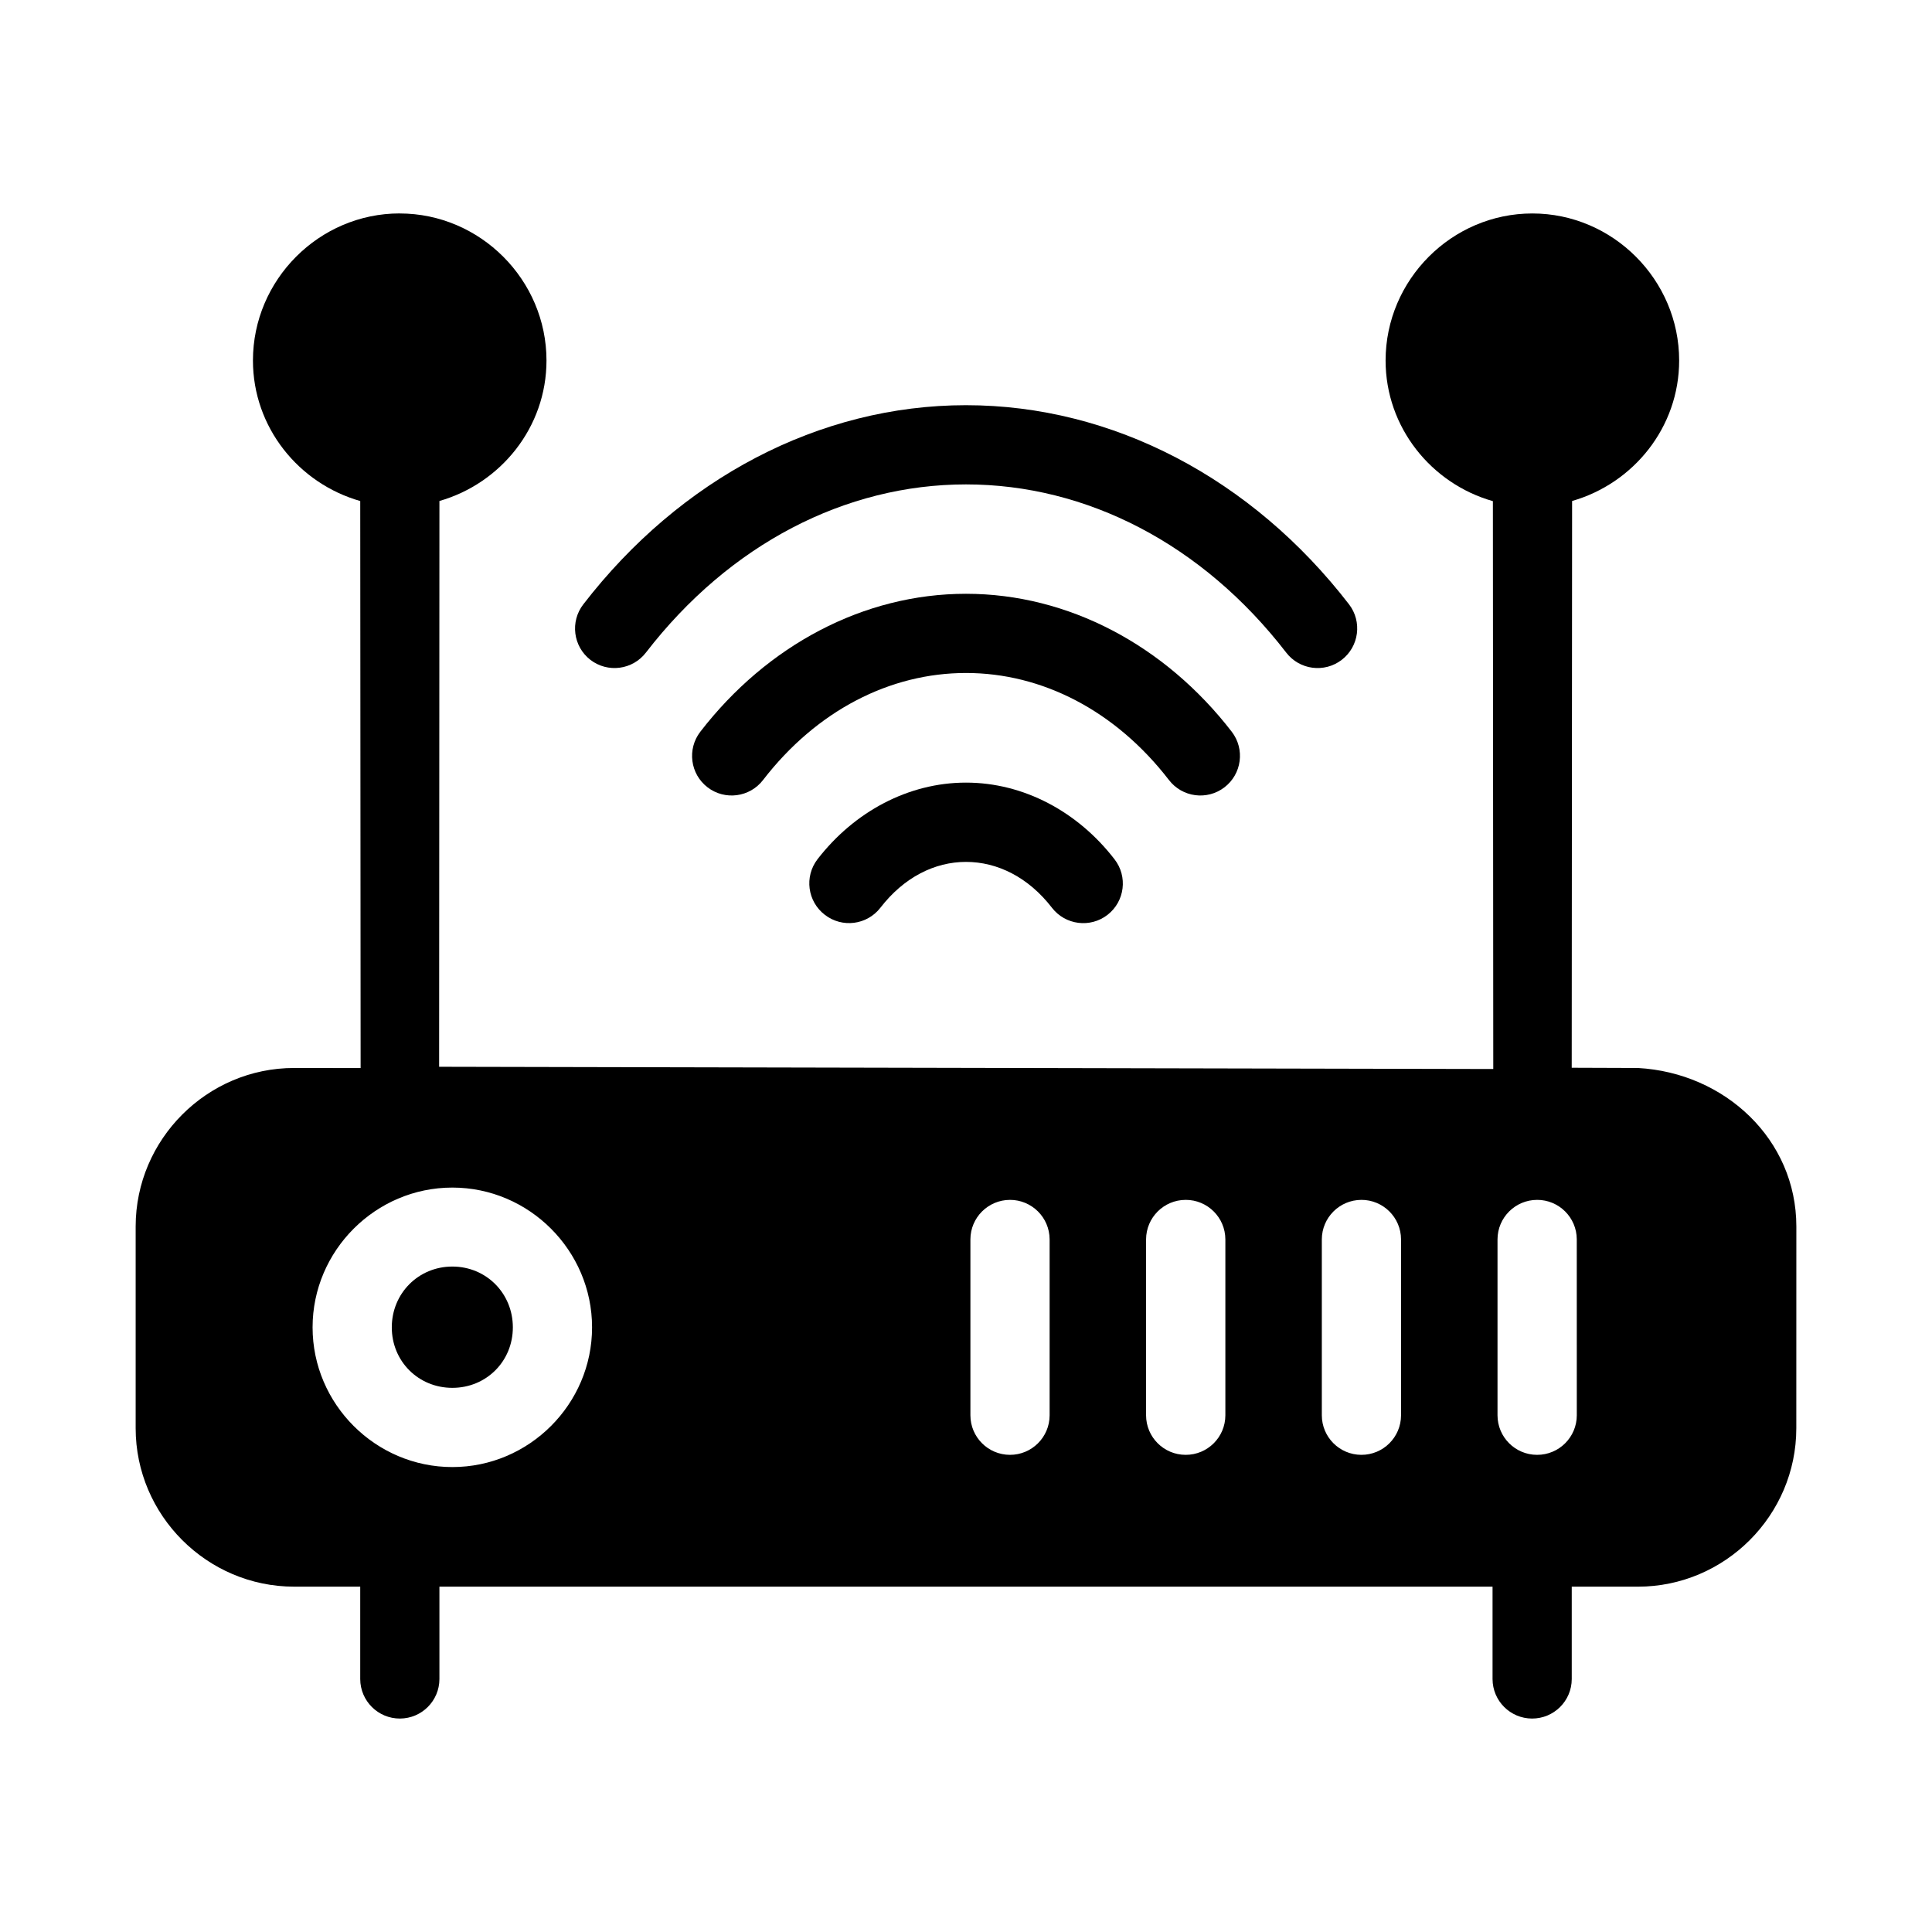
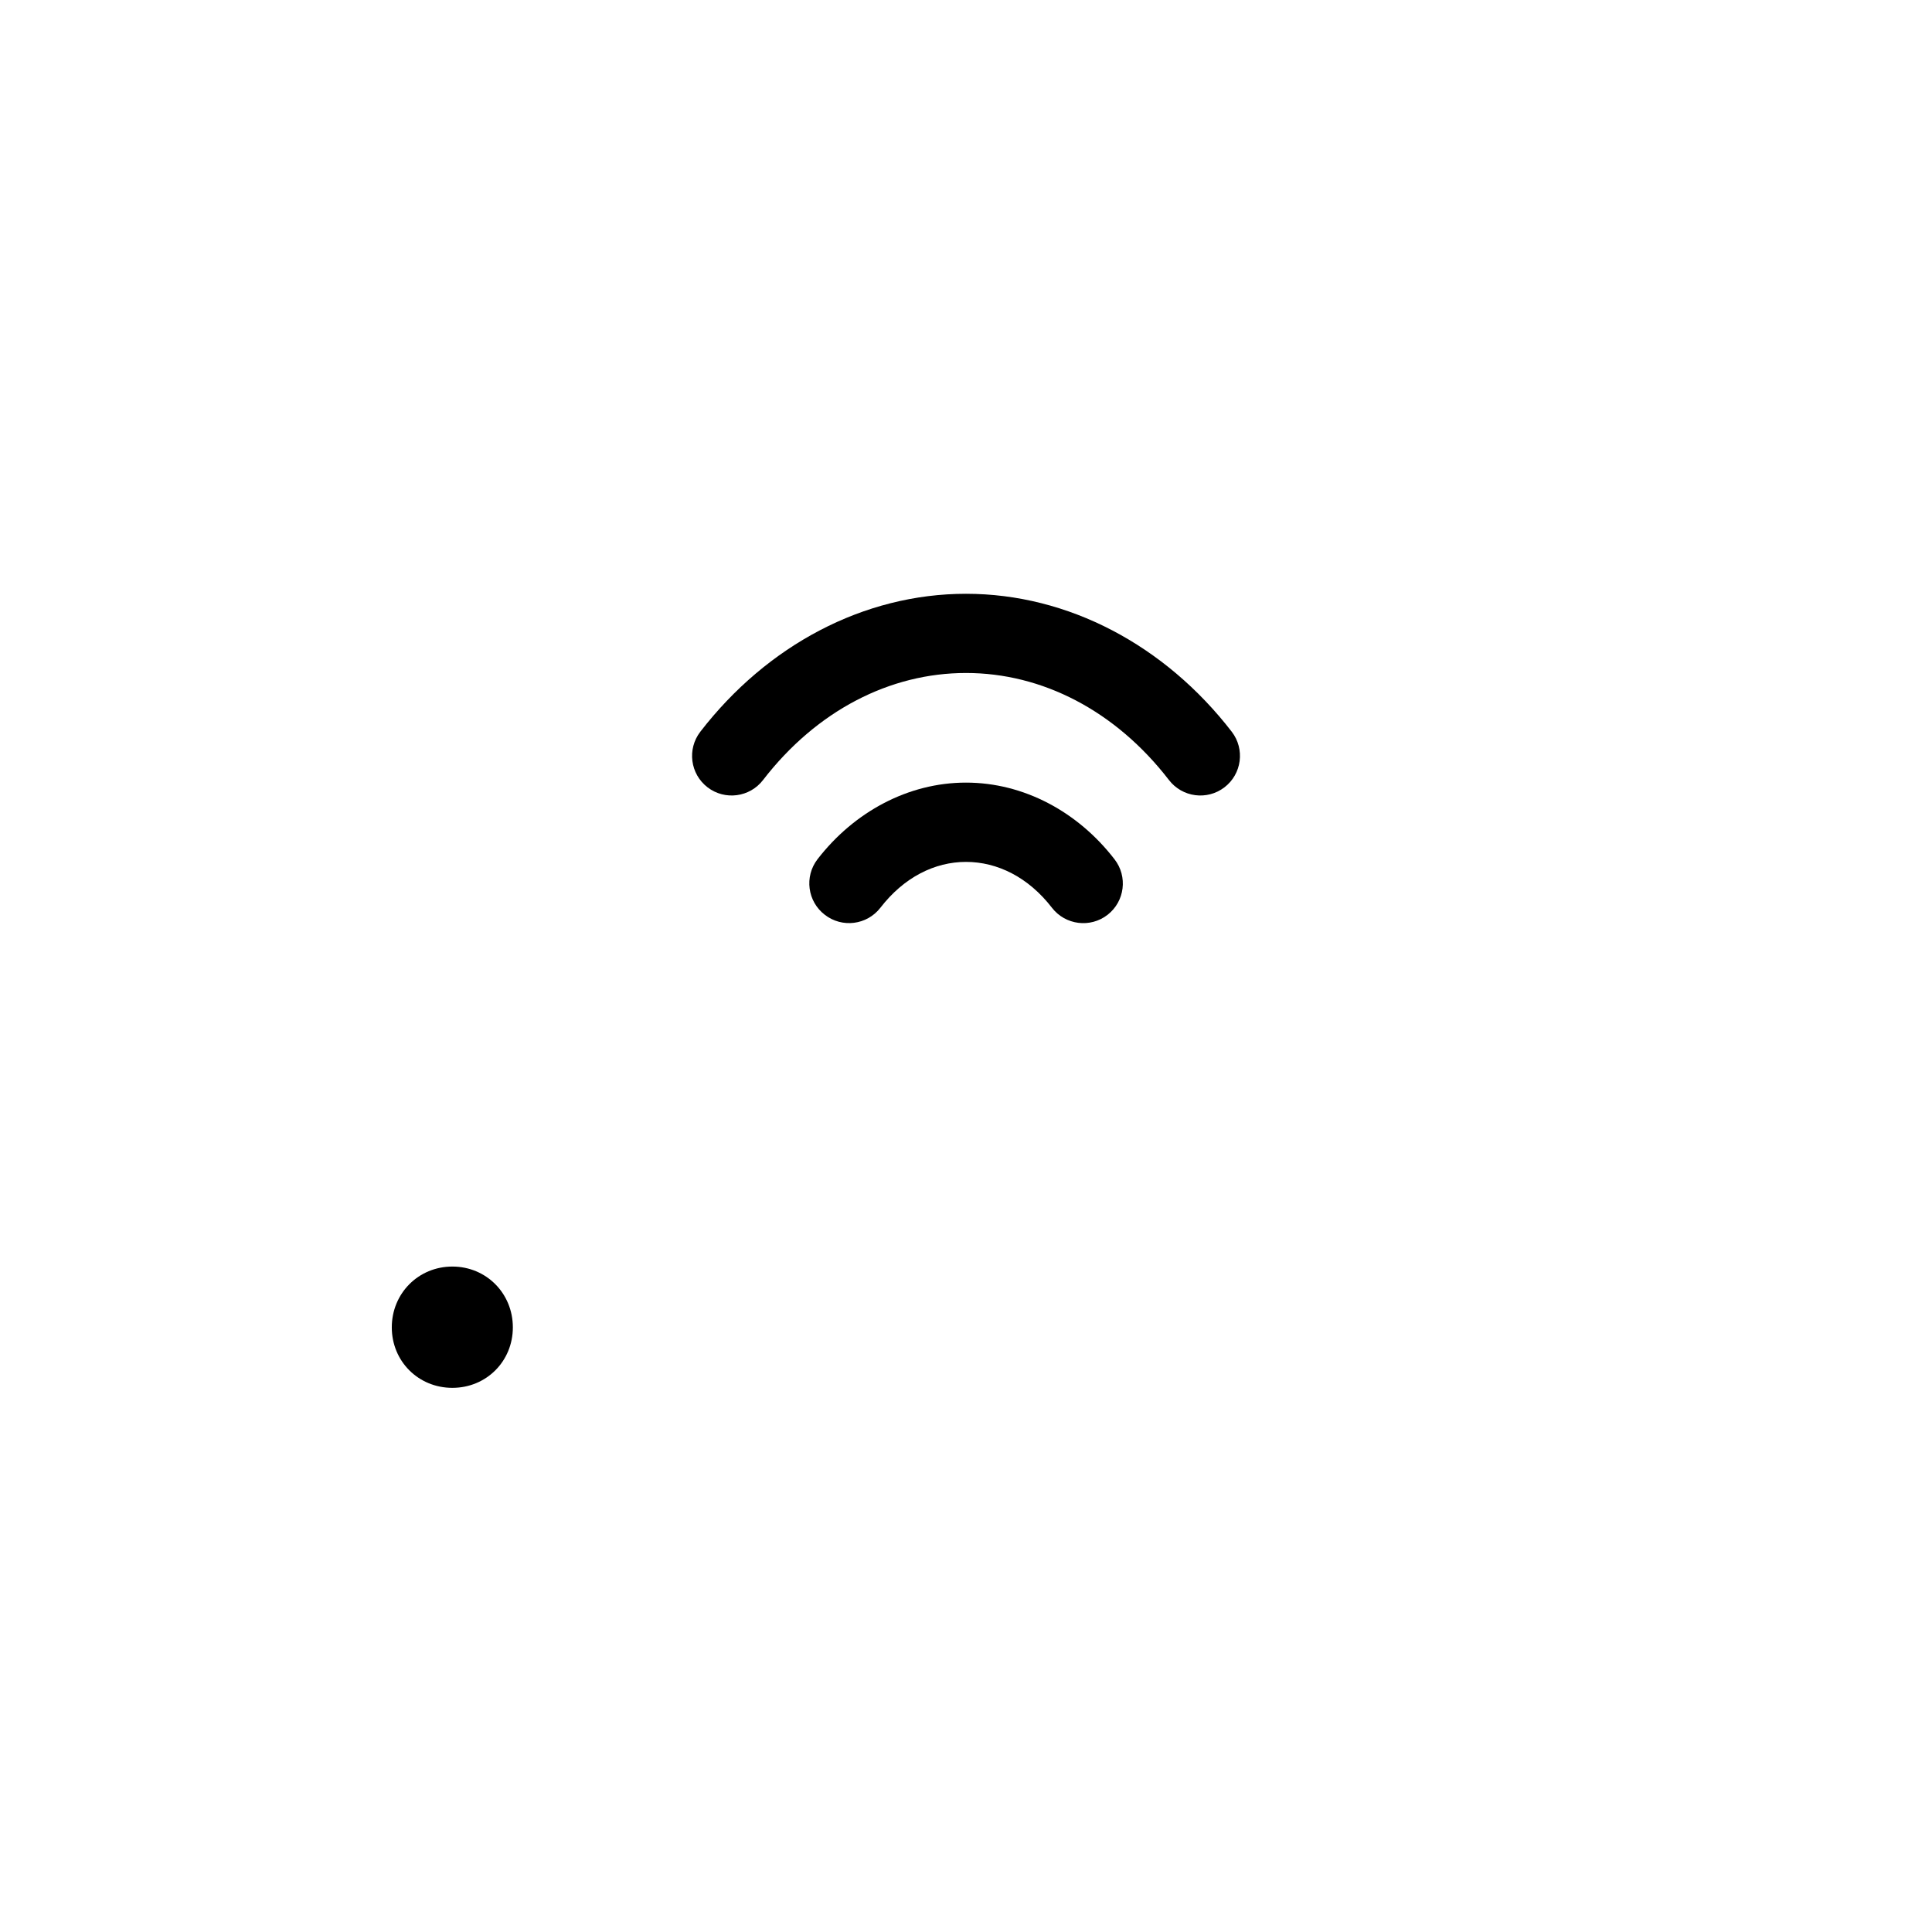
<svg xmlns="http://www.w3.org/2000/svg" fill="#000000" width="800px" height="800px" version="1.1" viewBox="144 144 512 512">
  <g>
    <path d="m263.88 479.65c8.992 0 16.031 7.109 16.031 16.113s-7.039 16.031-16.031 16.031c-8.992 0-16.051-7.027-16.051-16.031s7.062-16.113 16.051-16.113z" />
    <path d="m400 351.4c-15.289 0-29.641 7.731-39.359 20.316-3.527 4.602-2.656 11.191 1.949 14.719 4.582 3.547 11.168 2.711 14.719-1.867 6.234-8.074 14.379-12.156 22.695-12.156 8.32 0 16.539 4.07 22.777 12.156 3.551 4.59 10.156 5.426 14.738 1.867 4.566-3.559 5.391-10.145 1.84-14.719-9.723-12.602-24.062-20.316-39.359-20.316z" />
    <path d="m400 301.36c-27.105 0-52.719 13.633-70.418 36.57-3.531 4.598-2.672 11.188 1.926 14.719 4.602 3.527 11.191 2.656 14.719-1.949 14.215-18.422 33.645-28.352 53.773-28.352 20.125 0 39.559 9.934 53.773 28.352 3.527 4.606 10.117 5.477 14.719 1.949 4.602-3.523 5.473-10.117 1.945-14.719-17.699-22.934-43.336-36.57-70.438-36.57z" />
-     <path d="m400 251.38c-38.91 0-75.738 19.492-101.41 52.766-3.547 4.582-2.711 11.168 1.867 14.719 4.598 3.531 11.188 2.672 14.719-1.926 22.191-28.758 52.895-44.566 84.828-44.566 31.938 0 62.656 15.797 84.852 44.566 3.531 4.598 10.121 5.461 14.719 1.926 4.594-3.531 5.457-10.121 1.926-14.715-25.68-33.289-62.578-52.77-101.5-52.77z" />
-     <path d="m249.92 200.56c-21.363 0-38.887 17.605-38.887 38.969 0 17.719 12.133 32.617 28.434 37.25l0.102 150.27-17.609-0.02c-23.078-0.027-42.008 18.926-42.008 42.004v53.465c0 23.078 18.926 41.984 42.004 41.984h17.508v24.496c0.023 5.797 4.738 10.477 10.535 10.457 5.766-0.023 10.434-4.691 10.453-10.453v-24.496h279.09v24.496c0.023 5.766 4.691 10.434 10.453 10.453 5.797 0.023 10.516-4.66 10.535-10.453v-24.496h17.527c23.078 0 41.984-18.906 41.984-41.984l0.012-53.469c0-23.078-18.941-40.738-41.984-42.004l-17.547-0.062 0.102-150.2c16.266-4.656 28.371-19.535 28.371-37.227 0-21.363-17.547-38.969-38.91-38.969s-38.887 17.605-38.887 38.969c0 17.727 12.125 32.645 28.434 37.27l0.102 150.49-279.36-0.594 0.082-149.94c16.266-4.656 28.371-19.535 28.371-37.227 0-21.363-17.547-38.969-38.91-38.969zm13.961 258.16c20.344 0 37.023 16.699 37.023 37.043s-16.68 37.023-37.023 37.023-37.043-16.68-37.043-37.023 16.703-37.043 37.043-37.043zm147.74 3.258c5.797-0.02 10.516 4.664 10.539 10.461v46.637c-0.012 5.805-4.734 10.496-10.539 10.473-5.773-0.02-10.441-4.699-10.453-10.473v-46.637c0.02-5.766 4.688-10.434 10.453-10.457zm46.574 0c5.801-0.02 10.516 4.664 10.539 10.461v46.637c-0.012 5.805-4.731 10.496-10.535 10.473-5.781-0.008-10.465-4.691-10.477-10.473v-46.637c0.023-5.773 4.703-10.445 10.477-10.457zm46.555 0c5.801-0.02 10.52 4.664 10.539 10.461v46.637c-0.012 5.805-4.731 10.496-10.535 10.473-5.773-0.02-10.445-4.699-10.457-10.473v-46.637c0.023-5.766 4.691-10.434 10.457-10.457zm46.574 0c5.797-0.023 10.516 4.66 10.535 10.453l0.008 46.645c-0.012 5.805-4.734 10.496-10.539 10.473-5.777-0.008-10.461-4.691-10.473-10.473v-46.637c0.02-5.773 4.703-10.445 10.473-10.457z" />
  </g>
</svg>